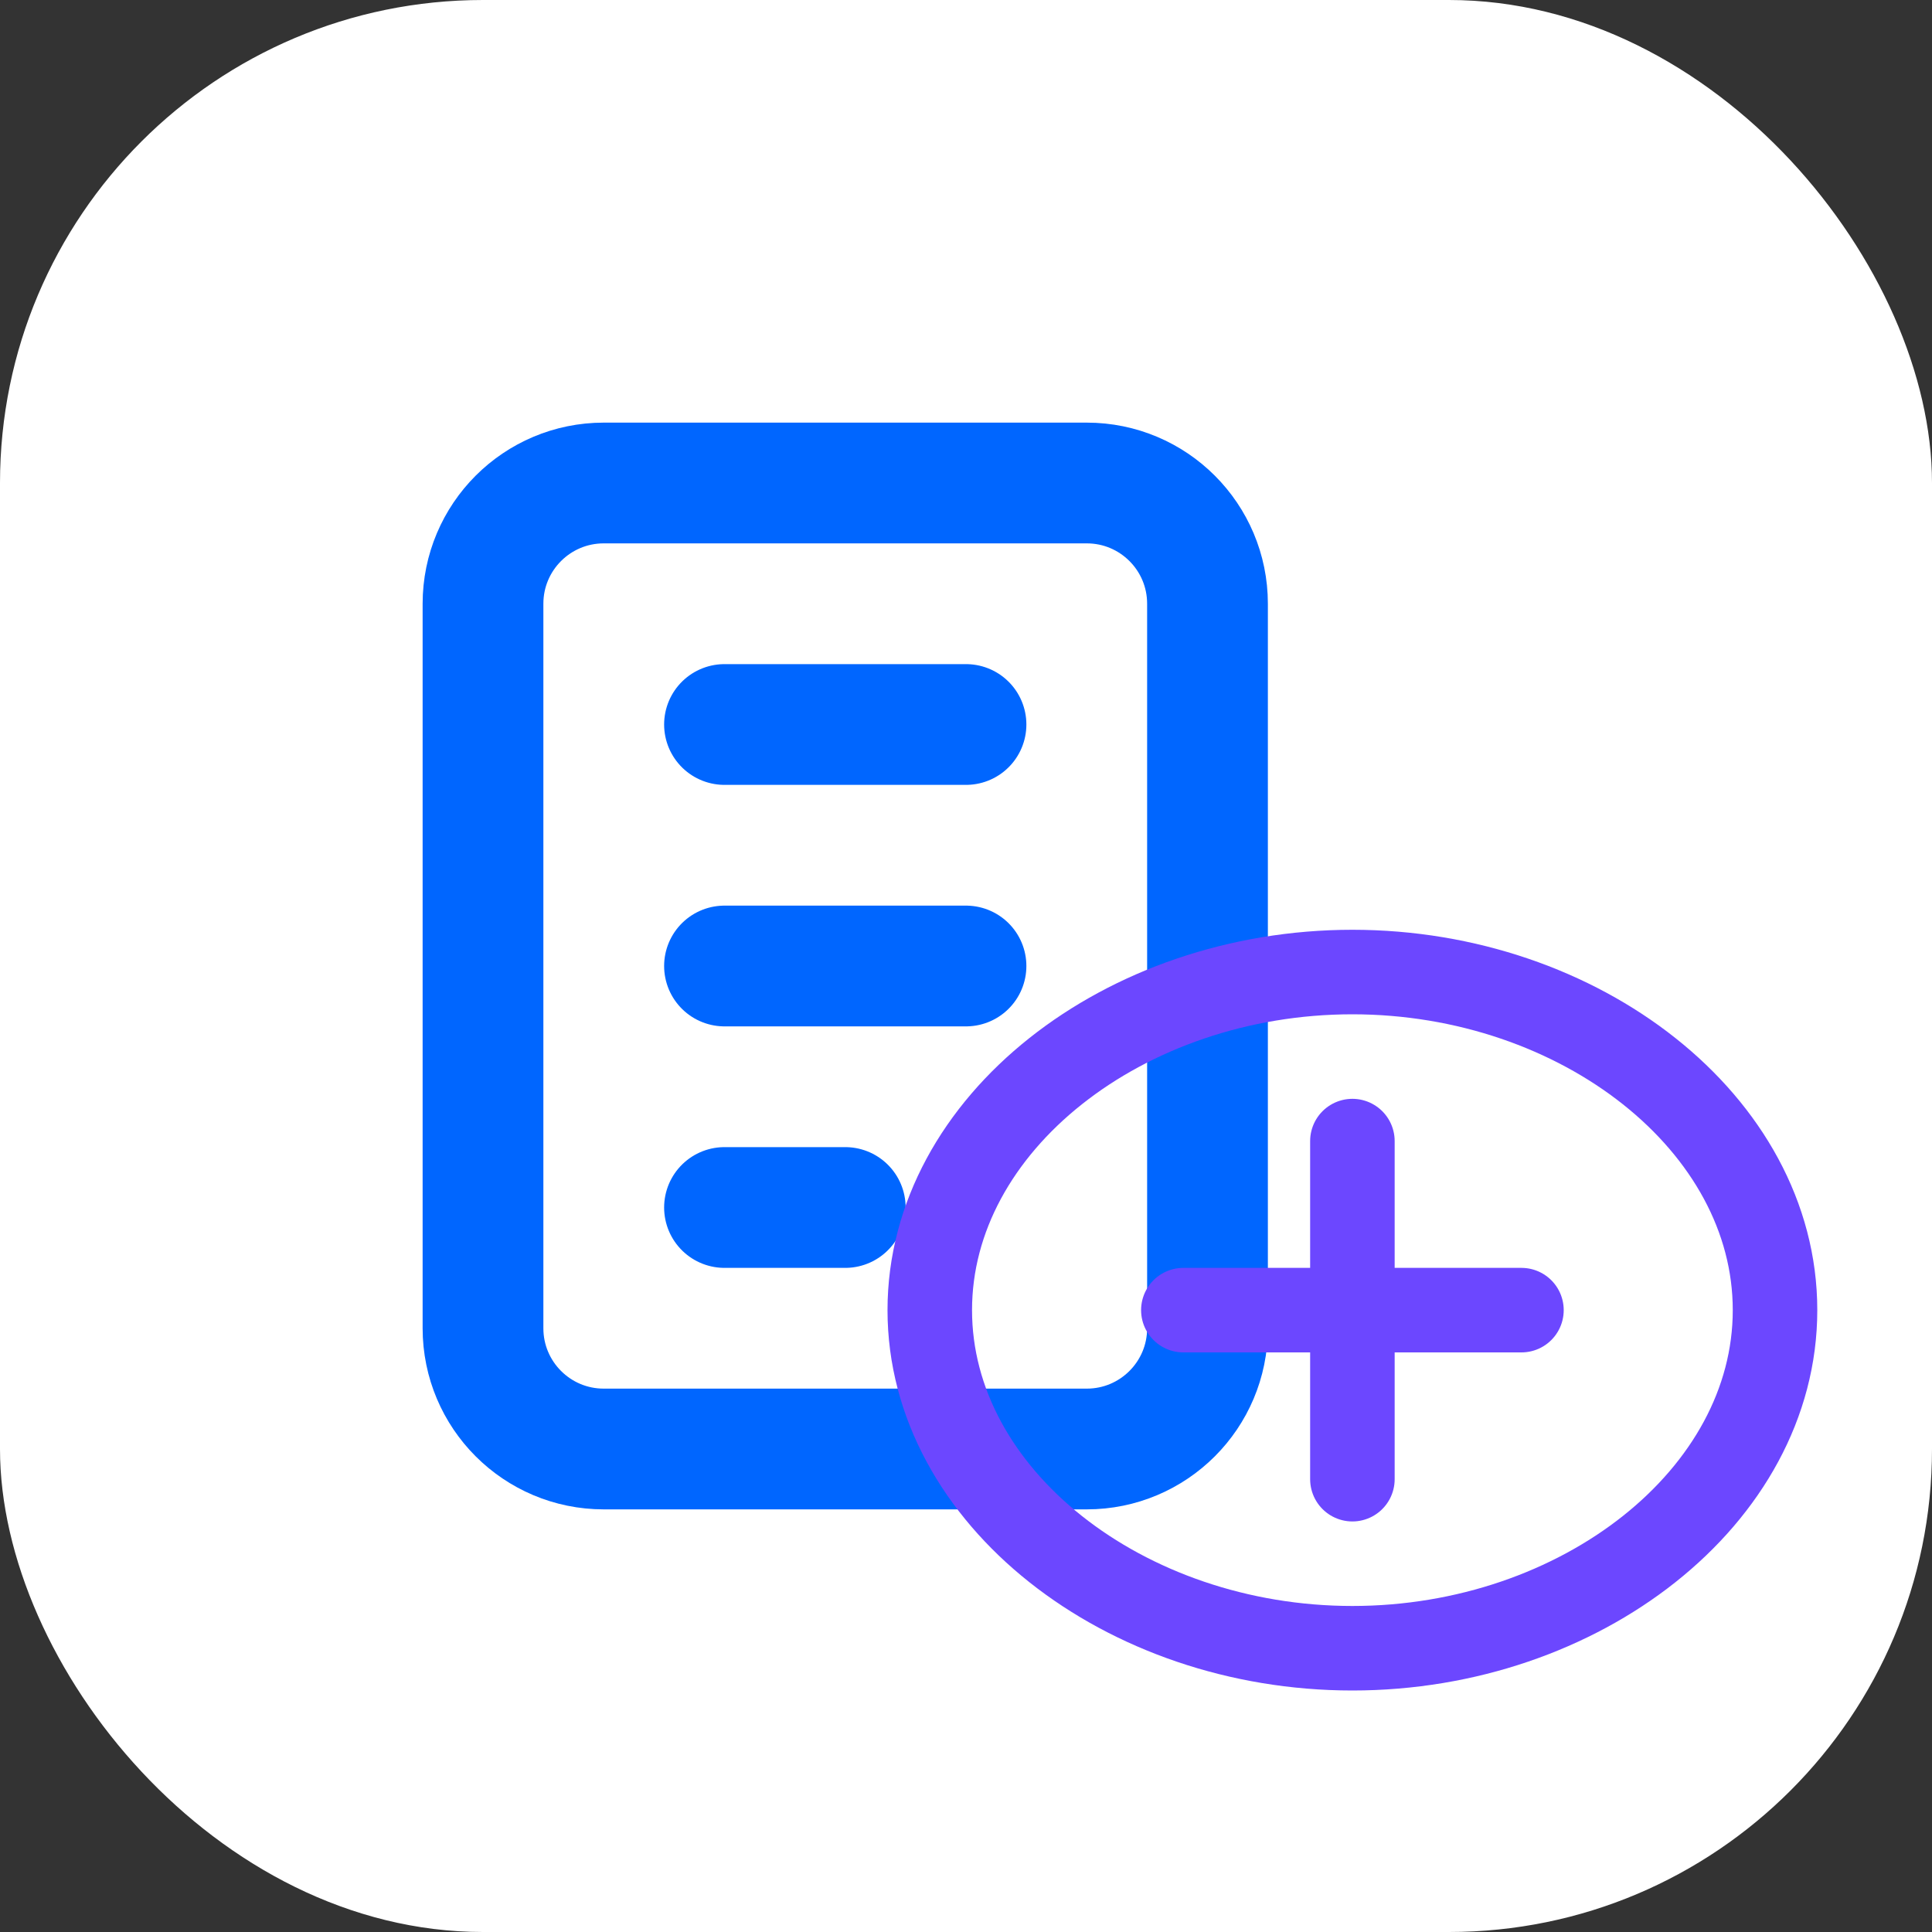
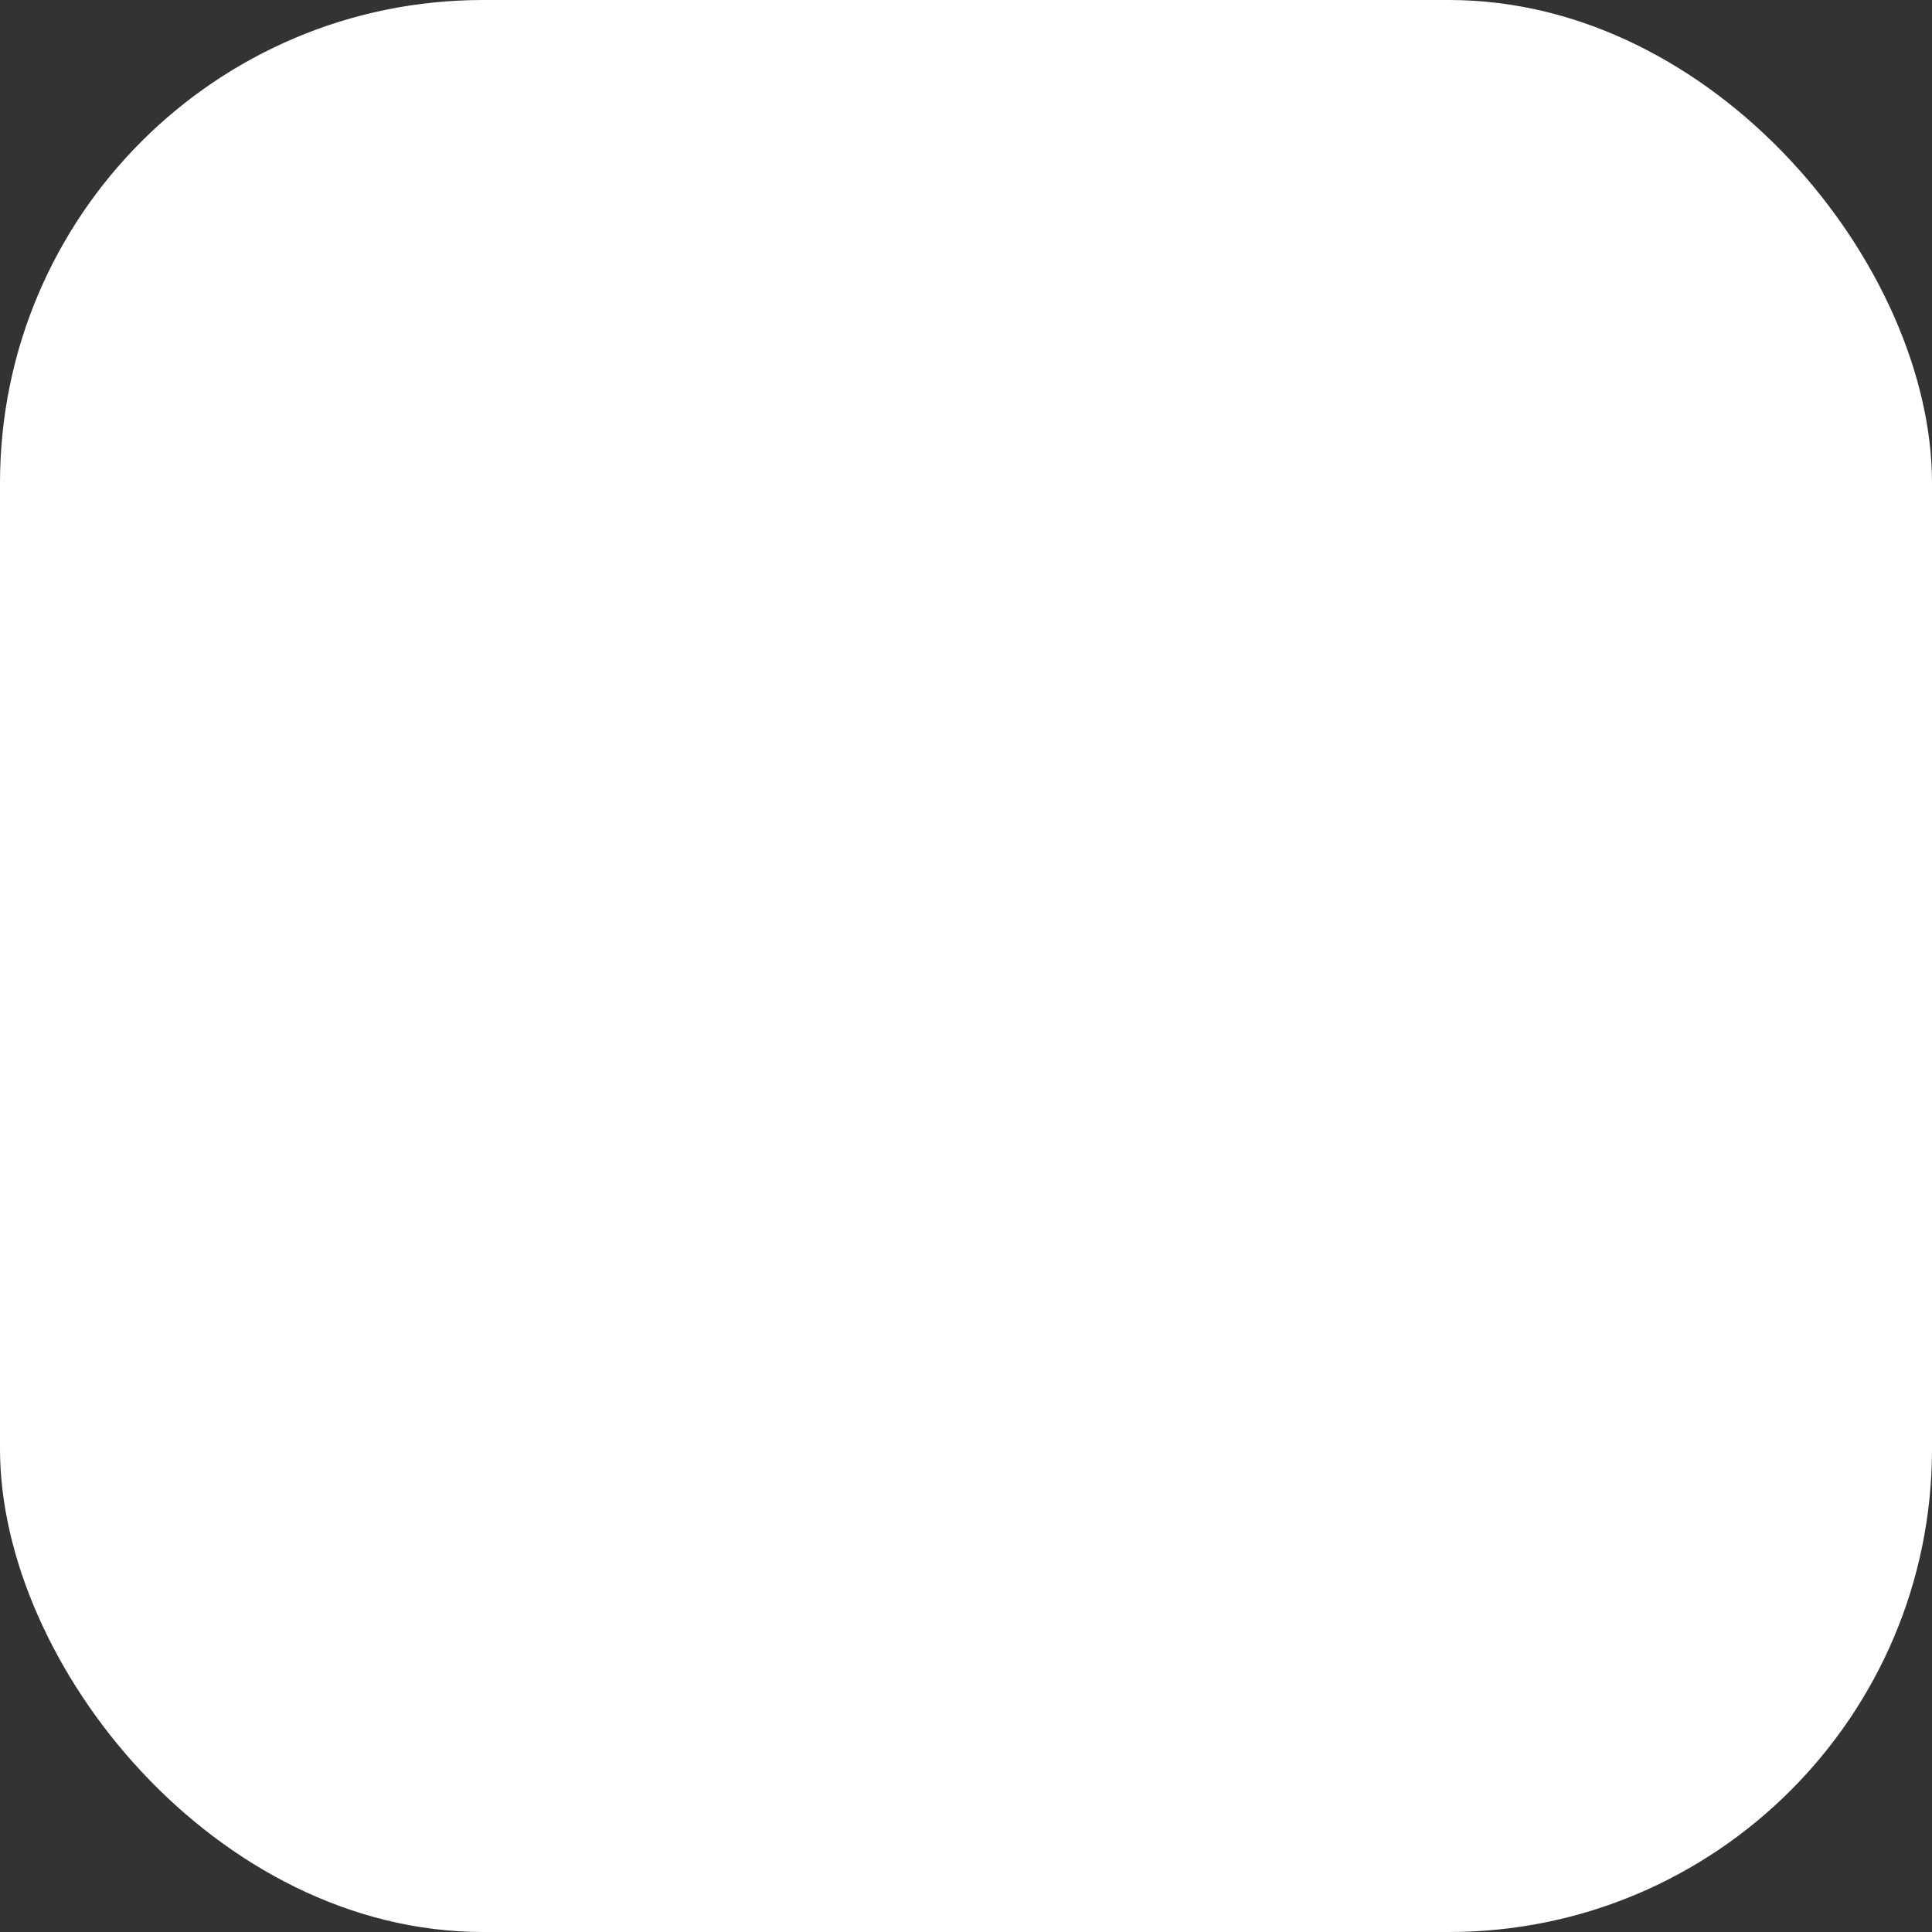
<svg xmlns="http://www.w3.org/2000/svg" width="32" height="32" viewBox="0 0 32 32" fill="none">
  <rect x="0" y="0" width="32" height="32" fill="#333333" stroke="none" />
  <rect width="32" height="32" rx="8" fill="#ffffff" />
-   <path d="M8 10C8 8.895 8.895 8 10 8H18C19.105 8 20 8.895 20 10V22C20 23.105 19.105 24 18 24H10C8.895 24 8 23.105 8 22V10Z" stroke="#0066FF" stroke-width="2" />
-   <path d="M12 12H16M12 16H16M12 20H14" stroke="#0066FF" stroke-width="2" stroke-linecap="round" />
  <g transform="translate(14, 14) scale(0.7)">
-     <path d="M12 3C17.392 3 22 6.589 22 11C22 15.411 17.392 19 12 19C6.608 19 2 15.411 2 11C2 6.589 6.608 3 12 3Z" stroke="#6C47FF" stroke-width="2" fill="none" />
-     <path d="M12 7V15M8 11H16" stroke="#6C47FF" stroke-width="2" stroke-linecap="round" />
-   </g>
+     </g>
</svg>